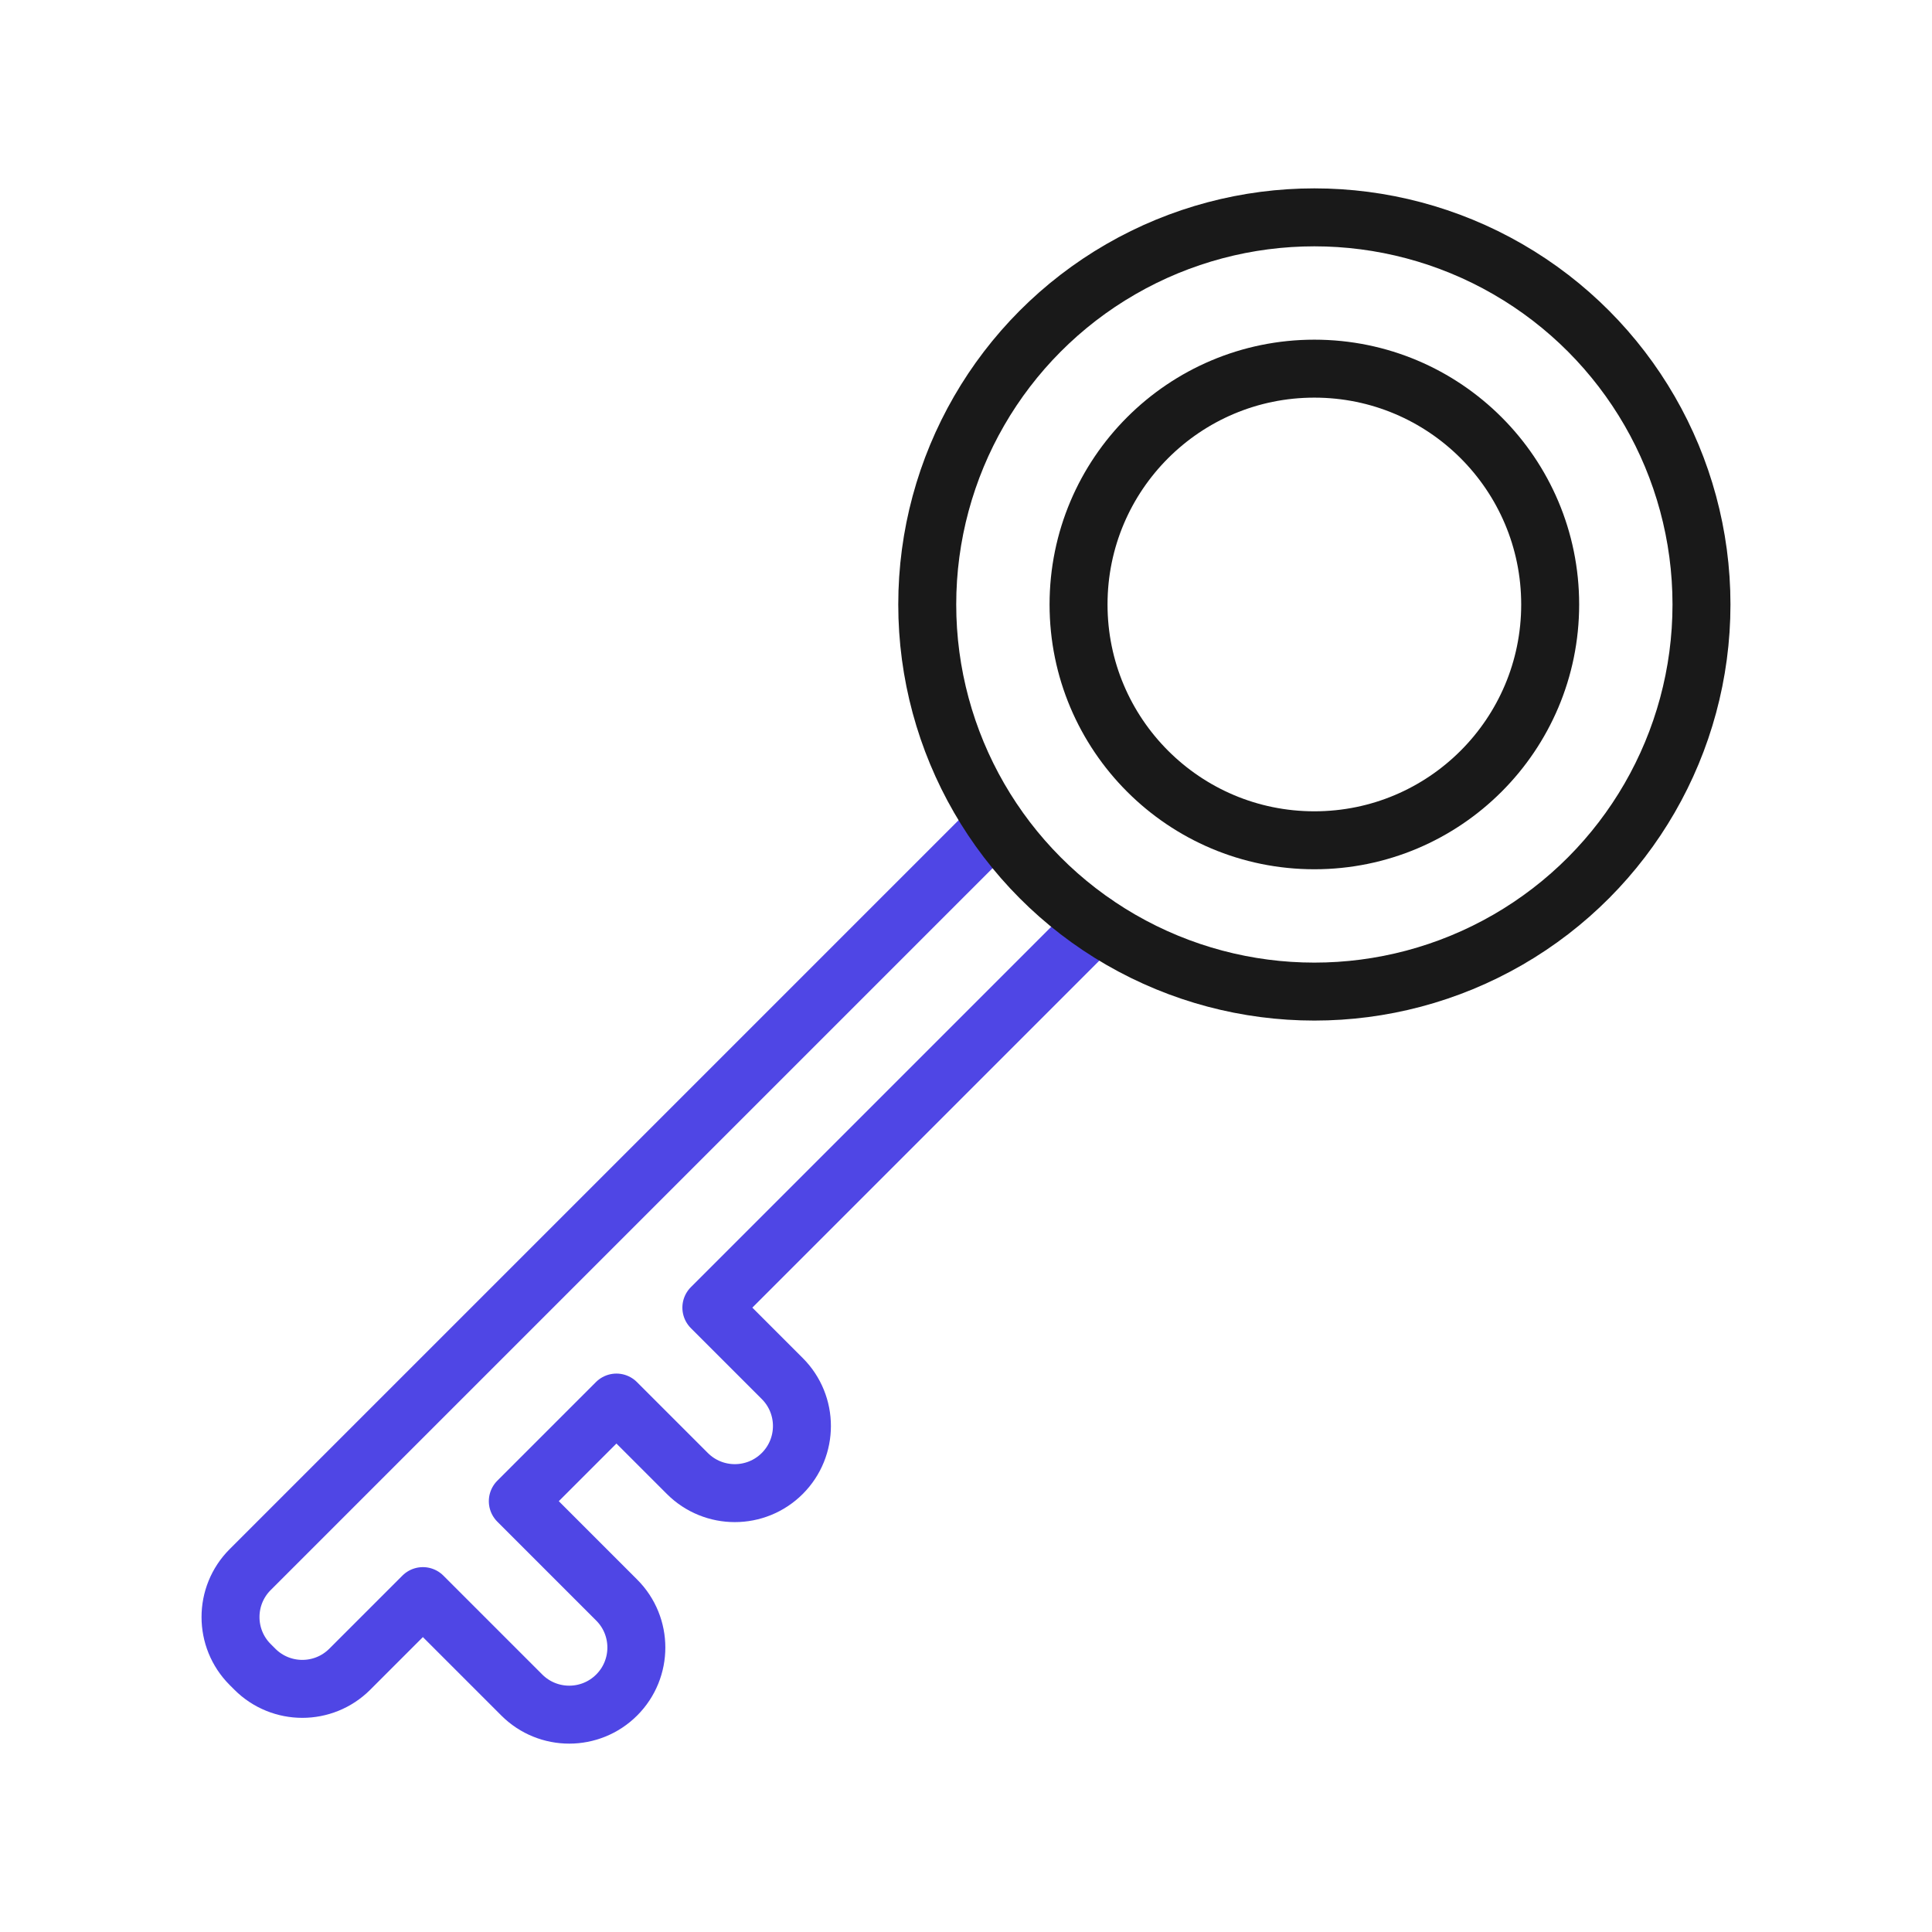
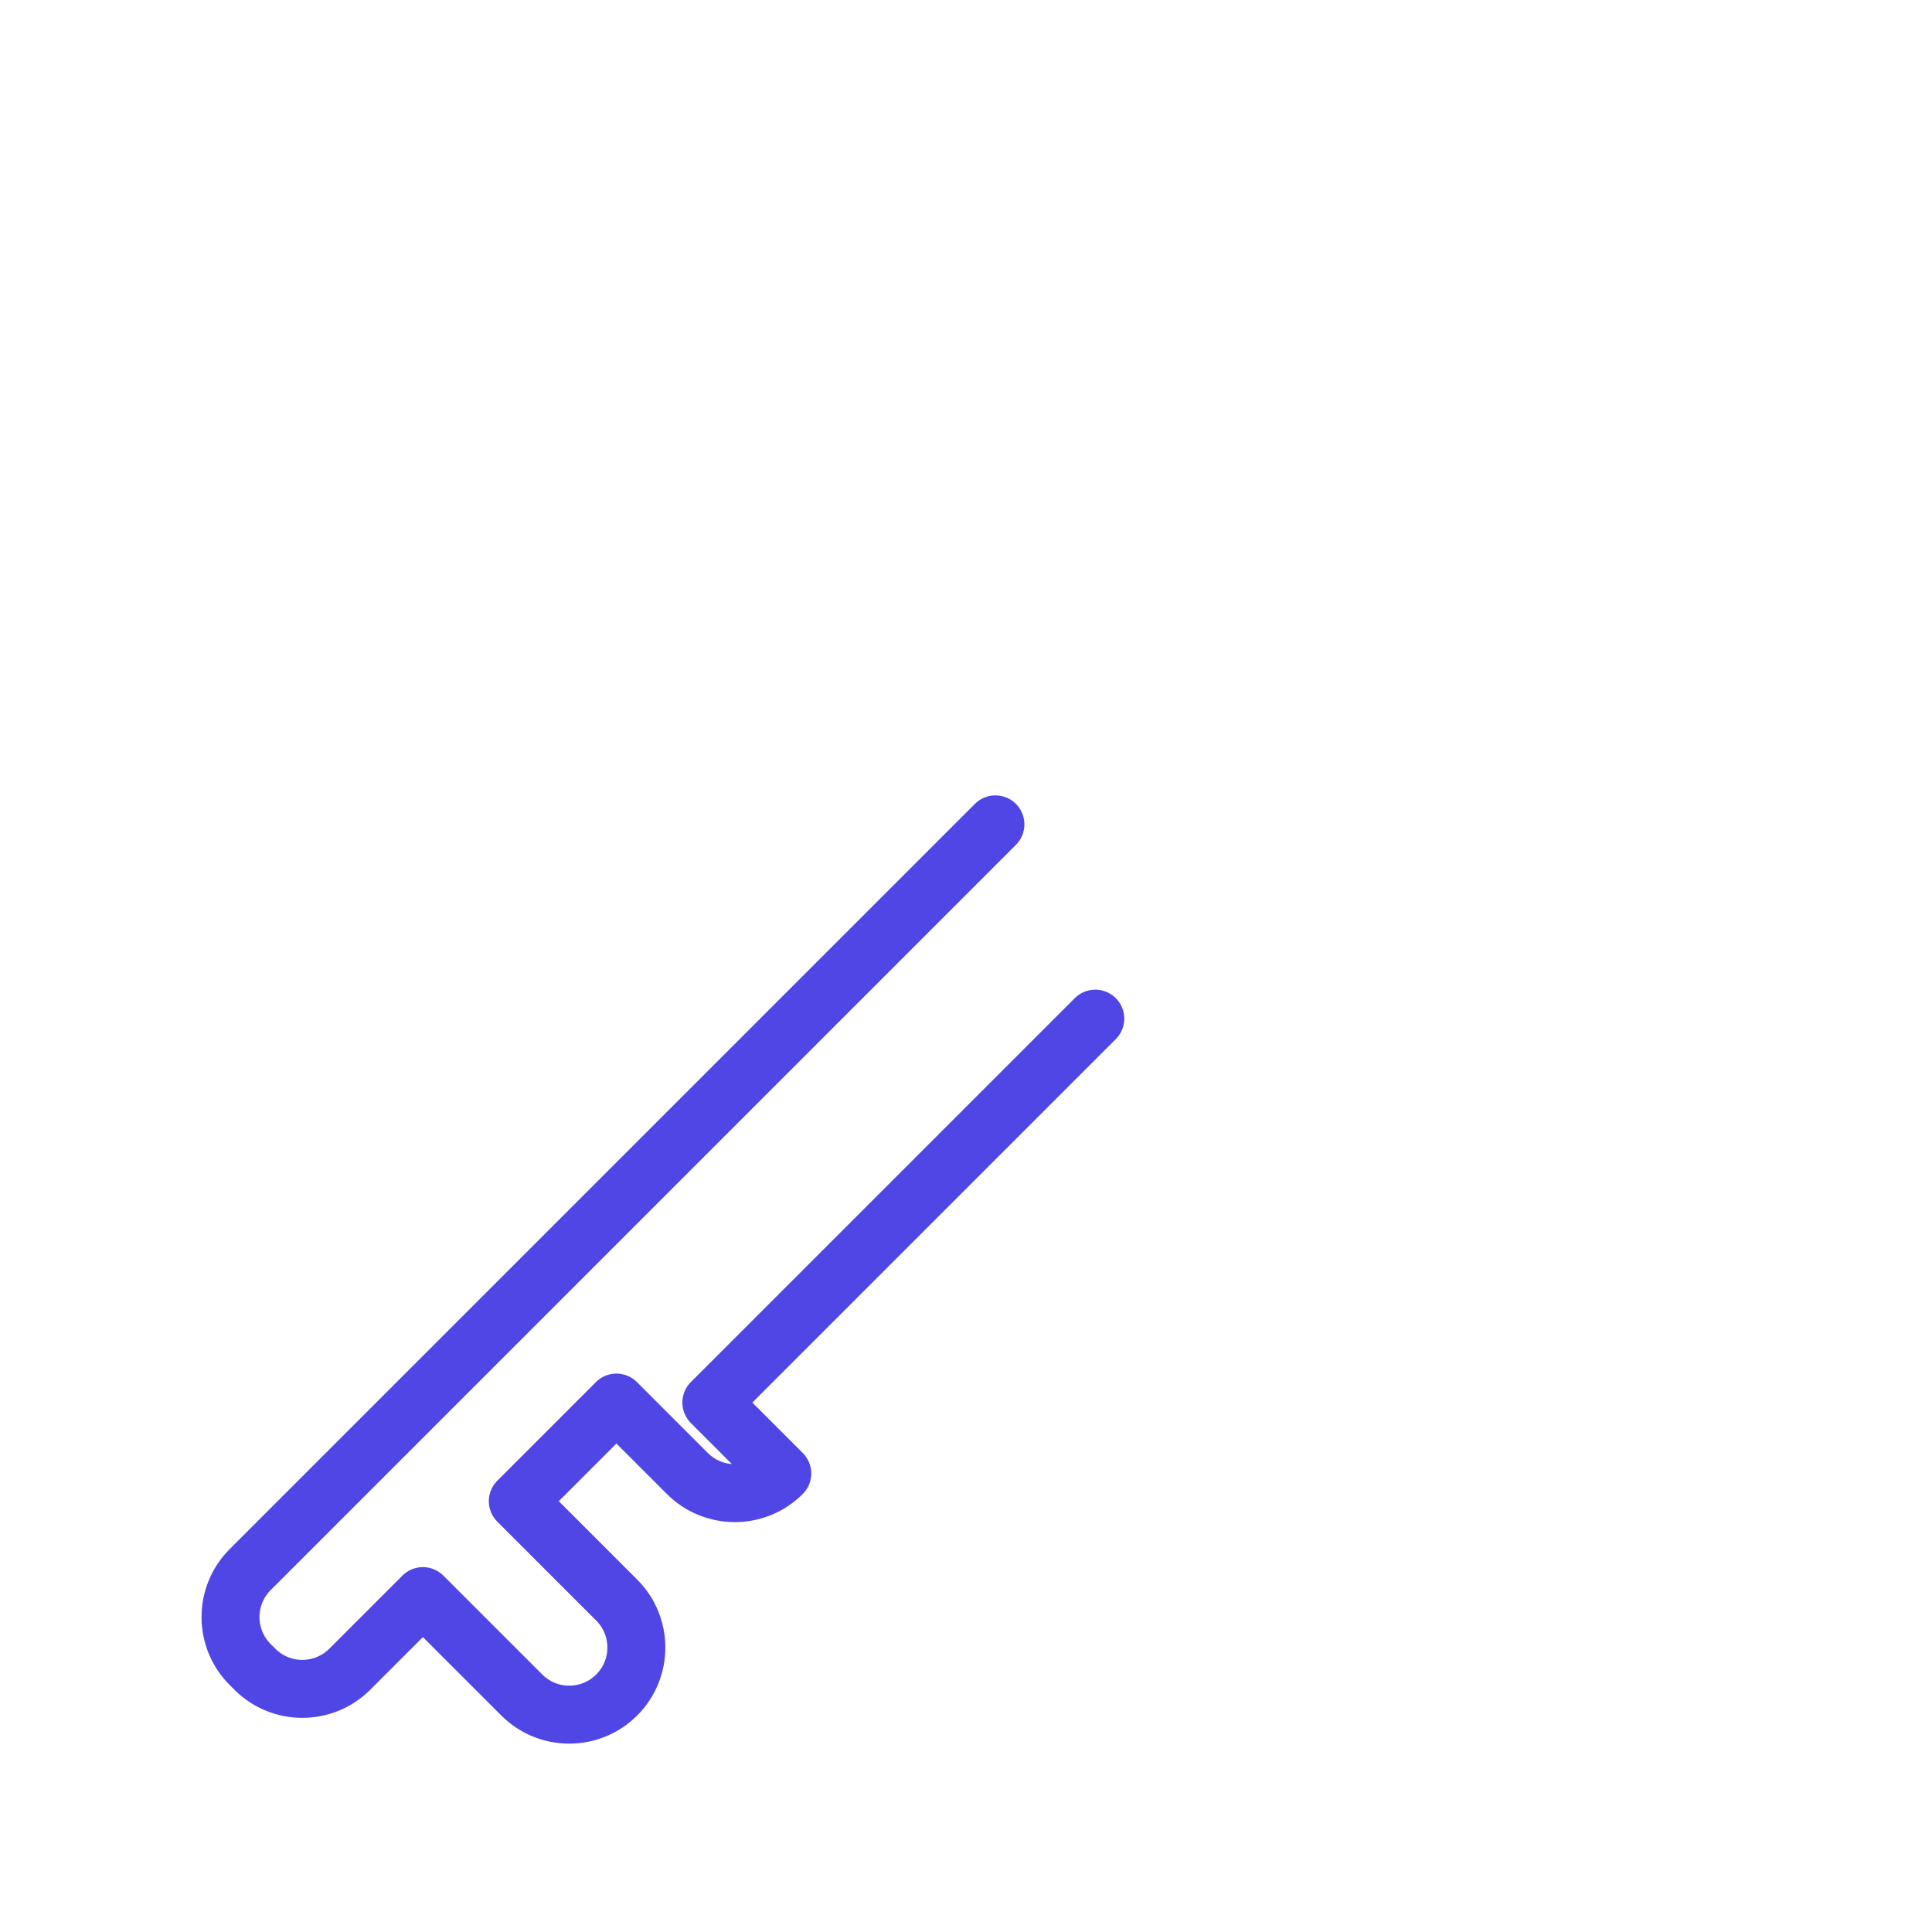
<svg xmlns="http://www.w3.org/2000/svg" id="key" viewBox="0 0 400 400">
-   <path d="M206.089,170.676L51.796,324.969c-5.427,5.427-5.427,14.226,0,19.653l.115.115.74.74.115.115c5.427,5.427,14.226,5.427,19.653,0l15.135-15.135,20.473,20.473c5.427,5.427,14.226,5.427,19.653,0h0c5.427-5.427,5.427-14.226,0-19.653l-20.473-20.473,20.419-20.419,14.681,14.681c5.427,5.427,14.226,5.427,19.653,0h0c5.427-5.427,5.427-14.226,0-19.653l-14.681-14.681,79.487-79.487" fill="none" stroke="#4f46e5" stroke-linecap="round" stroke-linejoin="round" stroke-width="12" />
-   <circle cx="272.125" cy="125.149" r="80.149" fill="none" stroke="#191919" stroke-linecap="round" stroke-linejoin="round" stroke-width="12" />
-   <circle cx="272.125" cy="125.149" r="48.823" fill="none" stroke="#191919" stroke-linecap="round" stroke-linejoin="round" stroke-width="12" />
+   <path d="M206.089,170.676L51.796,324.969c-5.427,5.427-5.427,14.226,0,19.653l.115.115.74.74.115.115c5.427,5.427,14.226,5.427,19.653,0l15.135-15.135,20.473,20.473c5.427,5.427,14.226,5.427,19.653,0h0c5.427-5.427,5.427-14.226,0-19.653l-20.473-20.473,20.419-20.419,14.681,14.681c5.427,5.427,14.226,5.427,19.653,0h0l-14.681-14.681,79.487-79.487" fill="none" stroke="#4f46e5" stroke-linecap="round" stroke-linejoin="round" stroke-width="12" />
</svg>